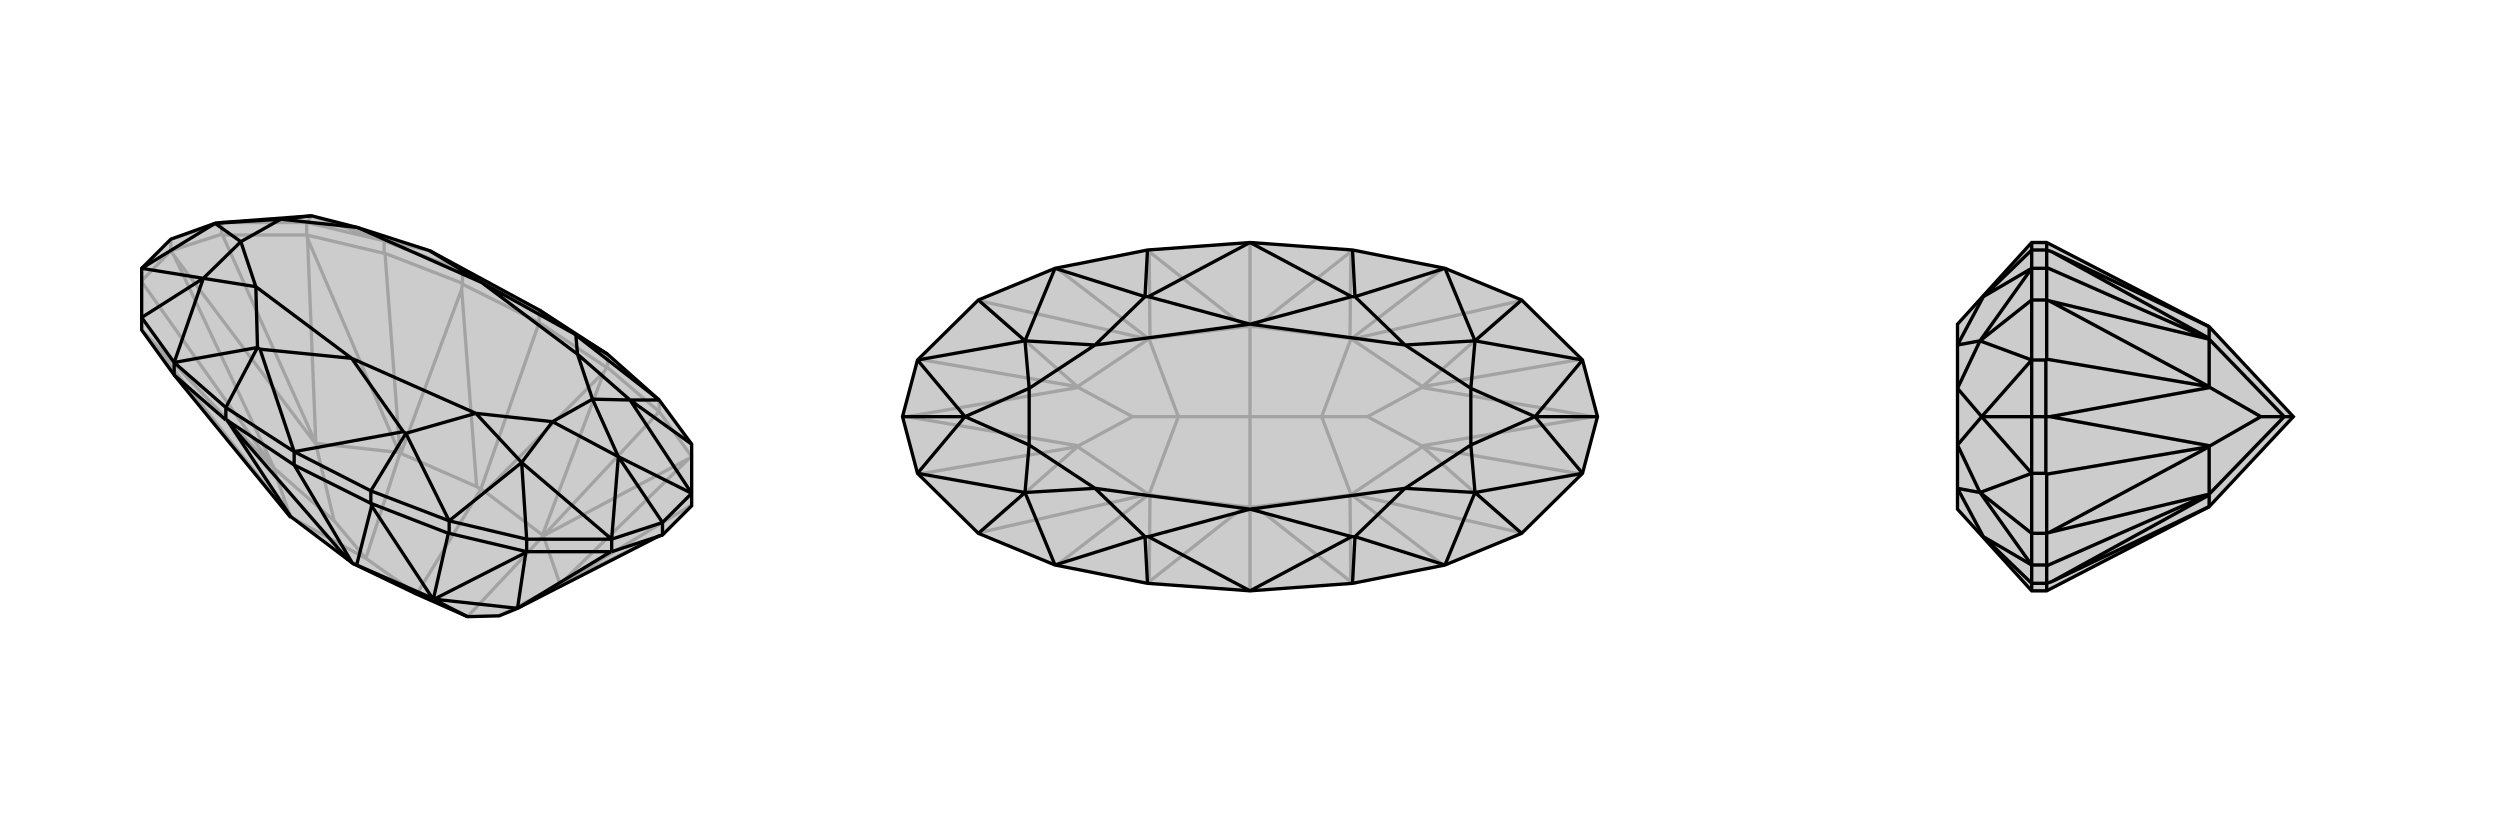
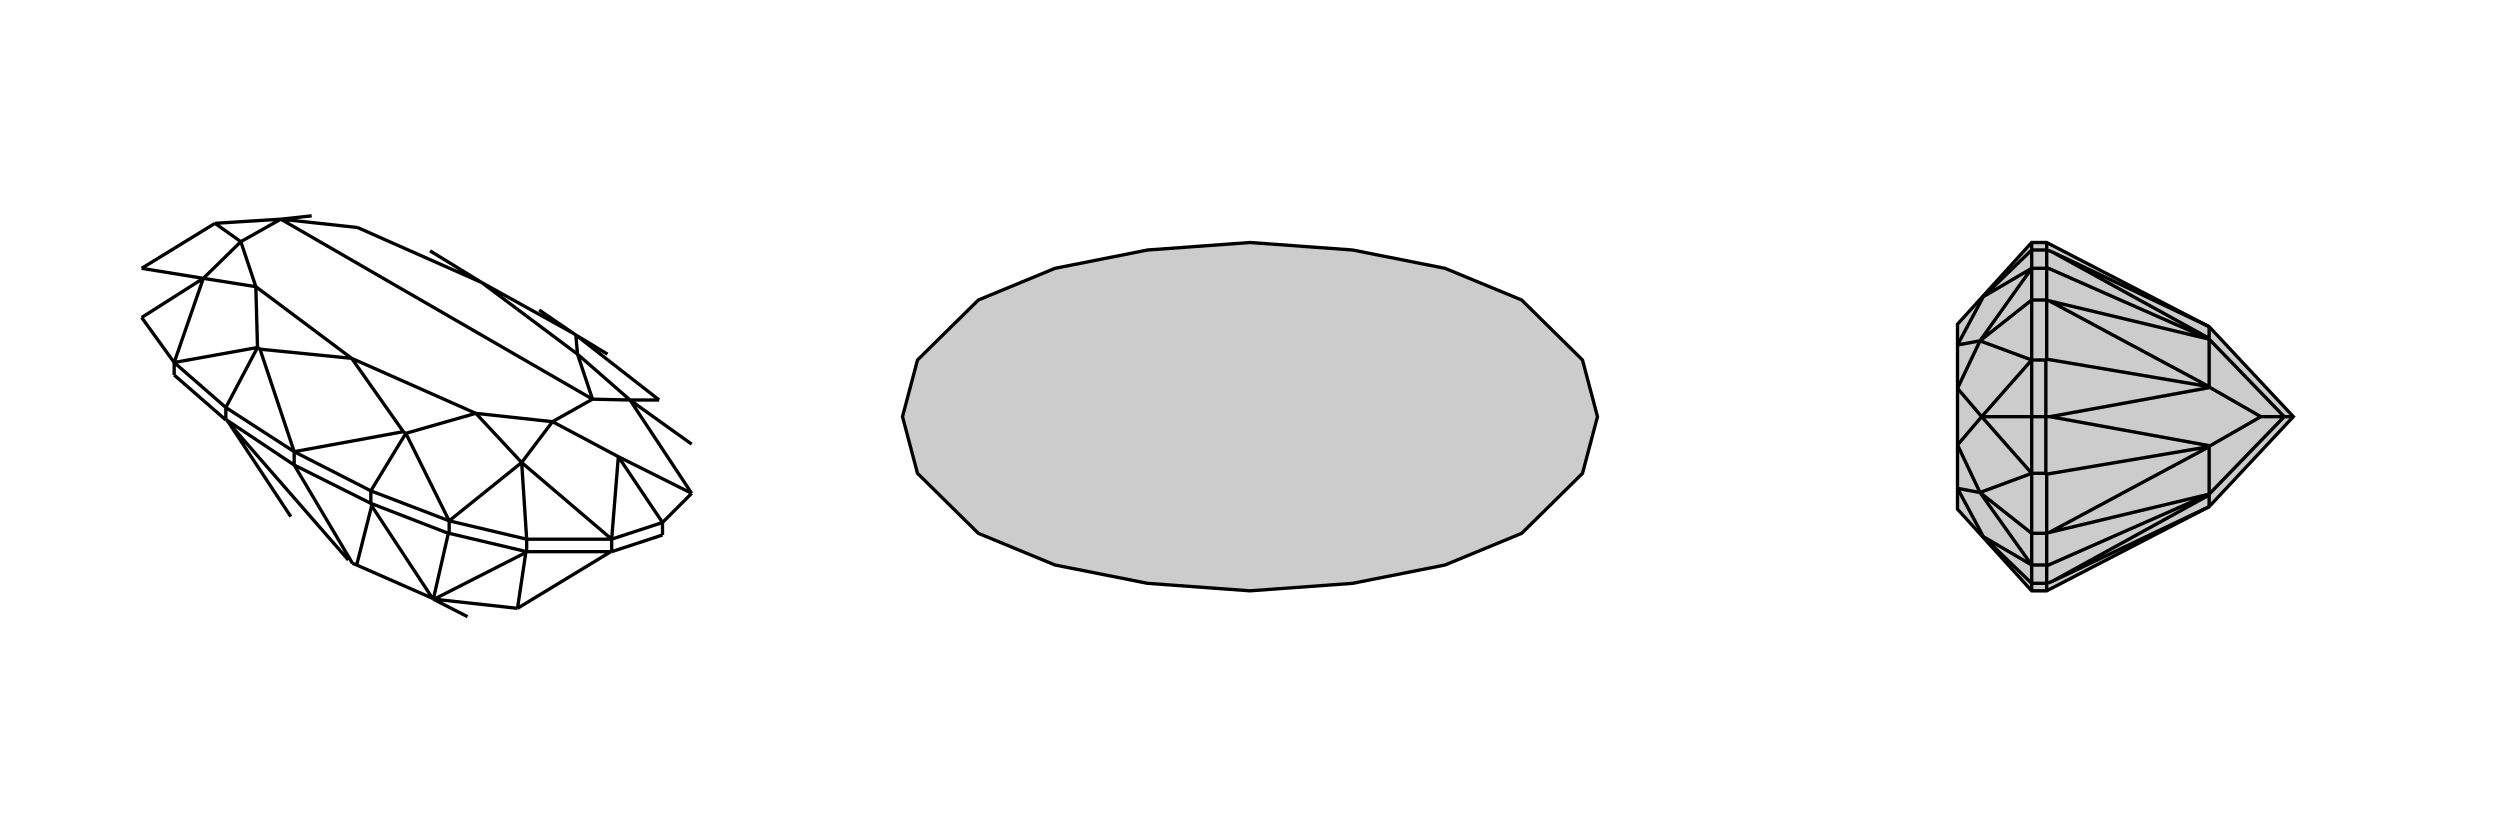
<svg xmlns="http://www.w3.org/2000/svg" viewBox="0 0 3000 1000">
  <g stroke="currentColor" stroke-width="4" fill="none" transform="translate(0 8)">
-     <path fill="currentColor" stroke="none" fill-opacity=".2" d="M209,442L170,388L170,373L170,314L205,279L258,260L266,259L374,251L429,265L513,292L516,293L647,364L729,417L791,472L830,525L830,584L830,599L795,634L791,635L621,722L599,731L561,732L500,705L423,668L418,664L349,612L348,612L209,442z" />
-     <path stroke-opacity=".2" d="M647,379L577,579M728,433L725,438M555,333L554,339M791,486L652,635M462,296L480,536M830,540L827,542M368,274L369,278M170,388L173,391M830,598L672,693M267,274L379,524M170,330L328,553M205,293L209,299M647,379L555,333M555,333L555,332M647,379L728,433M728,433L729,433M647,379L647,364M462,296L555,332M462,296L461,296M555,332L555,317M791,486L729,433M791,486L791,486M729,433L729,417M368,274L461,296M461,296L461,281M830,540L791,486M791,486L791,472M368,274L267,274M267,274L266,273M368,274L368,259M266,273L205,293M266,273L266,259M205,293L170,329M205,293L205,279M725,438L582,582M725,438L651,634M554,339L572,576M554,339L481,536M827,542L652,635M827,542L672,693M369,278L479,535M369,278L379,524M173,391L348,611M173,391L328,553M791,635L671,694M209,299L379,525M209,299L329,554M652,635L652,635M672,693L672,693M672,693L671,694M652,635L672,693M671,694L599,731M479,535L480,536M379,524L379,524M379,524L379,525M479,535L379,524M379,525L401,617M348,611L348,612M328,553L328,553M328,553L329,554M348,611L328,553M329,554L401,617M401,617L439,662M582,582L577,579M652,635L651,634M582,582L651,634M561,732L652,635M577,579L572,576M480,536L481,536M572,576L481,536M480,536L439,662M577,579L500,705M439,662L348,612M439,662L500,705M555,317L647,364M555,317L461,281M555,317L513,292M461,281L368,259M368,259L266,259M368,259L374,251M266,259L205,279M461,281L513,292M461,281L374,251" />
-     <path d="M209,442L170,388L170,373L170,314L205,279L258,260L266,259L374,251L429,265L513,292L516,293L647,364L729,417L791,472L830,525L830,584L830,599L795,634L791,635L621,722L599,731L561,732L500,705L423,668L418,664L349,612L348,612L209,442z" />
-     <path d="M353,550L423,668M445,596L446,599M272,496L275,500M538,632L520,711M632,654L631,655M733,654L621,722M353,550L272,496M272,496L271,496M353,550L445,596M445,596L445,596M353,550L353,534M209,442L271,496M271,496L271,481M538,632L445,596M538,632L539,632M445,596L445,581M209,442L209,427M632,654L539,632M539,632L539,617M632,654L733,654M733,654L734,654M632,654L632,639M795,634L734,654M734,654L734,639M795,634L795,619M446,599L428,670M446,599L519,710M275,500L418,664M275,500L349,612M631,655L521,711M631,655L621,722M521,711L520,711M621,722L621,722M621,722L621,722M521,711L621,722M428,670L423,668M520,711L519,710M428,670L519,710M520,711L561,732M445,581L353,534M271,481L353,534M729,417L691,394M445,581L539,617M445,581L487,512M271,481L209,427M271,481L309,409M539,617L632,639M209,427L170,373M830,525L756,472M632,639L734,639M632,639L626,547M170,373L244,326M830,584L795,619M734,639L795,619M795,619L742,540M647,364L688,392M353,534L484,510M353,534L312,411M791,472L691,394M791,472L756,472M539,617L487,512M539,617L626,547M209,427L309,409M209,427L244,326M830,584L756,472M830,584L742,540M734,639L626,547M734,639L742,540M170,314L244,326M170,314L258,260M691,394L688,392M688,392L578,331M691,394L693,417M487,512L484,510M484,510L422,422M487,512L571,488M309,409L312,411M312,411L422,422M309,409L307,336M516,293L578,331M756,472L693,417M756,472L711,471M626,547L571,488M626,547L663,498M244,326L307,336M244,326L289,282M374,251L337,255M742,540L711,471M742,540L663,498M258,260L289,282M258,260L337,255M693,417L578,331M571,488L422,422M307,336L422,422M429,265L578,331M693,417L711,471M571,488L663,498M307,336L289,282M429,265L337,255M711,471L663,498M289,282L337,255" />
+     <path d="M353,550L423,668M445,596L446,599M272,496L275,500M538,632L520,711M632,654L631,655M733,654L621,722M353,550L272,496M272,496L271,496M353,550L445,596M445,596L445,596M353,550L353,534M209,442L271,496M271,496L271,481M538,632L445,596M538,632L539,632M445,596L445,581M209,442L209,427M632,654L539,632M539,632L539,617M632,654L733,654M733,654L734,654M632,654L632,639M795,634L734,654M734,654L734,639M795,634L795,619M446,599L428,670M446,599L519,710M275,500L418,664M275,500L349,612M631,655L521,711M631,655L621,722M521,711L520,711M621,722L621,722M621,722L621,722M521,711L621,722M428,670L423,668M520,711L519,710M428,670L519,710M520,711L561,732M445,581L353,534M271,481L353,534M729,417L691,394M445,581L539,617M445,581L487,512M271,481L209,427M271,481L309,409M539,617L632,639M209,427L170,373M830,525L756,472M632,639L734,639M632,639L626,547M170,373L244,326M830,584L795,619M734,639L795,619M795,619L742,540M647,364L688,392M353,534L484,510M353,534L312,411M791,472L691,394M791,472L756,472M539,617L487,512M539,617L626,547M209,427L309,409M209,427L244,326M830,584L756,472M830,584L742,540M734,639L626,547M734,639L742,540M170,314L244,326M170,314L258,260M691,394L688,392M688,392L578,331M691,394L693,417M487,512L484,510M484,510L422,422M487,512L571,488M309,409L312,411M312,411L422,422M309,409L307,336M516,293L578,331M756,472L693,417M756,472L711,471M626,547L571,488M626,547L663,498M244,326L307,336M244,326L289,282M374,251L337,255L711,471M742,540L663,498M258,260L289,282M258,260L337,255M693,417L578,331M571,488L422,422M307,336L422,422M429,265L578,331M693,417L711,471M571,488L663,498M307,336L289,282M429,265L337,255M711,471L663,498M289,282L337,255" />
  </g>
  <g stroke="currentColor" stroke-width="4" fill="none" transform="translate(1000 0)">
    <path fill="currentColor" stroke="none" fill-opacity=".2" d="M734,322L826,360L899,432L917,500L899,568L826,640L734,678L623,700L500,709L377,700L266,678L174,640L101,568L83,500L101,432L174,360L266,322L377,300L500,291L623,300z" />
-     <path stroke-opacity=".2" d="M500,291L500,392M500,709L500,608M622,700L621,698M622,300L621,302M378,300L379,302M378,700L379,698M733,679L621,593M733,321L621,407M267,321L379,407M267,679L379,593M826,640L824,639M826,360L824,361M174,360L176,361M174,640L176,639M898,569L707,536M898,431L707,464M917,500L912,500M102,431L293,464M102,569L293,536M83,500L88,500M621,698L507,608M621,698L620,594M621,302L507,392M621,302L620,406M379,302L493,392M379,302L380,406M379,698L493,608M379,698L380,594M824,639L622,593M824,639L707,536M824,361L622,407M824,361L707,464M176,361L378,407M176,361L293,464M176,639L378,593M176,639L293,536M912,500L706,535M912,500L706,465M88,500L294,465M88,500L294,535M622,593L621,593M707,536L707,536M707,536L706,535M622,593L707,536M706,535L641,500M622,407L621,407M707,464L707,464M707,464L706,465M622,407L707,464M706,465L641,500M641,500L586,500M378,407L379,407M293,464L293,464M293,464L294,465M378,407L293,464M294,465L359,500M378,593L379,593M293,536L293,536M293,536L294,535M378,593L293,536M294,535L359,500M359,500L414,500M507,608L500,608M621,593L620,594M507,608L620,594M621,593L586,500M507,392L500,392M621,407L620,406M507,392L620,406M586,500L621,407M586,500L500,500M500,392L493,392M379,407L380,406M493,392L380,406M379,407L414,500M500,392L500,500M500,608L493,608M379,593L380,594M493,608L380,594M414,500L379,593M500,500L500,608M414,500L500,500" />
    <path d="M734,322L826,360L899,432L917,500L899,568L826,640L734,678L623,700L500,709L377,700L266,678L174,640L101,568L83,500L101,432L174,360L266,322L377,300L500,291L623,300z" />
-     <path d="M623,300L626,356M623,700L626,644M377,700L374,644M377,300L374,356M826,360L770,409M826,640L770,591M174,640L230,591M174,360L230,409M917,500L842,500M83,500L158,500M500,291L622,356M500,291L378,356M500,709L622,644M500,709L378,644M734,322L626,356M734,322L770,409M734,678L626,644M734,678L770,591M266,678L374,644M266,678L230,591M266,322L374,356M266,322L230,409M899,432L770,409M899,432L842,500M899,568L770,591M899,568L842,500M101,568L230,591M101,568L158,500M101,432L230,409M101,432L158,500M626,356L622,356M622,356L500,389M626,356L686,414M626,644L622,644M622,644L500,611M626,644L686,586M374,644L378,644M378,644L500,611M374,644L314,586M374,356L378,356M378,356L500,389M374,356L314,414M770,409L686,414M770,409L765,466M770,591L686,586M770,591L765,534M230,591L314,586M230,591L235,534M230,409L314,414M230,409L235,466M842,500L765,466M842,500L765,534M158,500L235,534M158,500L235,466M686,414L500,389M686,586L500,611M314,586L500,611M314,414L500,389M686,414L765,466M686,586L765,534M314,586L235,534M314,414L235,466M765,466L765,534M235,534L235,466" />
  </g>
  <g stroke="currentColor" stroke-width="4" fill="none" transform="translate(2000 0)">
    <path fill="currentColor" stroke="none" fill-opacity=".2" d="M651,392L752,500L651,608L456,709L438,709L379,644L349,611L349,586L349,534L349,466L349,414L349,389L379,356L438,291L456,291z" />
    <path stroke-opacity=".2" d="M456,300L462,302M456,700L462,698M456,321L651,407M456,679L651,593M456,360L459,361M456,640L459,639M456,431L651,464M456,569L651,536M455,500L460,500M456,291L456,300M456,300L456,300M456,709L456,700M456,700L456,700M456,321L456,300M456,321L456,322M456,300L438,300M456,679L456,700M456,679L456,678M456,700L438,700M456,360L456,322M456,322L438,322M456,640L456,678M456,678L438,678M456,360L456,431M456,431L455,432M456,360L438,360M456,640L456,569M456,569L455,568M456,640L438,640M455,432L455,500M455,432L438,432M455,500L455,568M455,568L438,568M455,500L438,500M462,302L651,392M462,302L651,406M462,698L651,608M462,698L651,594M459,361L651,407M459,361L651,464M459,639L651,593M459,639L651,536M460,500L652,465M460,500L652,535M651,407L651,407M651,464L651,464M651,464L652,465M651,407L651,464M652,465L713,500M651,593L651,593M651,536L651,536M651,536L652,535M651,593L651,536M652,535L713,500M713,500L741,500M651,392L651,392M651,407L651,406M651,392L651,406M651,407L741,500M651,608L651,608M651,593L651,594M651,608L651,594M741,500L651,593M741,500L752,500M438,700L438,709M438,300L438,291M438,700L438,678M438,700L380,644M438,300L438,322M438,300L380,356M438,678L438,640M438,322L438,360M438,640L438,568M438,640L376,591M438,360L438,432M438,360L376,409M438,568L438,500M438,432L438,500M438,500L378,500M438,678L380,644M438,678L376,591M438,322L380,356M438,322L376,409M438,568L376,591M438,568L378,500M438,432L376,409M438,432L378,500M380,644L379,644M380,644L349,586M380,356L379,356M380,356L349,414M376,591L349,586M376,591L349,534M376,409L349,414M376,409L349,466M378,500L349,534M378,500L349,466" />
    <path d="M651,392L752,500L651,608L456,709L438,709L379,644L349,611L349,586L349,534L349,466L349,414L349,389L379,356L438,291L456,291z" />
    <path d="M456,700L462,698M456,300L462,302M456,679L651,593M456,321L651,407M456,640L459,639M456,360L459,361M456,569L651,536M456,431L651,464M455,500L460,500M456,709L456,700M456,700L456,700M456,291L456,300M456,300L456,300M456,679L456,700M456,679L456,678M456,700L438,700M456,321L456,300M456,321L456,322M456,300L438,300M456,640L456,678M456,678L438,678M456,360L456,322M456,322L438,322M456,640L456,569M456,569L455,568M456,640L438,640M456,360L456,431M456,431L455,432M456,360L438,360M455,500L455,568M455,568L438,568M455,500L455,432M455,432L438,432M455,500L438,500M462,698L651,608M462,698L651,594M462,302L651,392M462,302L651,406M459,639L651,593M459,639L651,536M459,361L651,407M459,361L651,464M460,500L652,535M460,500L652,465M651,593L651,593M651,536L651,536M651,536L652,535M651,593L651,536M652,535L713,500M651,407L651,407M651,464L651,464M651,464L652,465M651,407L651,464M652,465L713,500M713,500L741,500M651,608L651,608M651,593L651,594M651,608L651,594M651,593L741,500M651,392L651,392M651,407L651,406M651,392L651,406M741,500L651,407M741,500L752,500M438,300L438,291M438,700L438,709M438,300L438,322M438,300L380,356M438,700L438,678M438,700L380,644M438,322L438,360M438,678L438,640M438,360L438,432M438,360L376,409M438,640L438,568M438,640L376,591M438,432L438,500M438,568L438,500M438,500L378,500M438,322L380,356M438,322L376,409M438,678L380,644M438,678L376,591M438,432L376,409M438,432L378,500M438,568L376,591M438,568L378,500M380,356L379,356M380,356L349,414M380,644L379,644M380,644L349,586M376,409L349,414M376,409L349,466M376,591L349,586M376,591L349,534M378,500L349,466M378,500L349,534" />
  </g>
</svg>